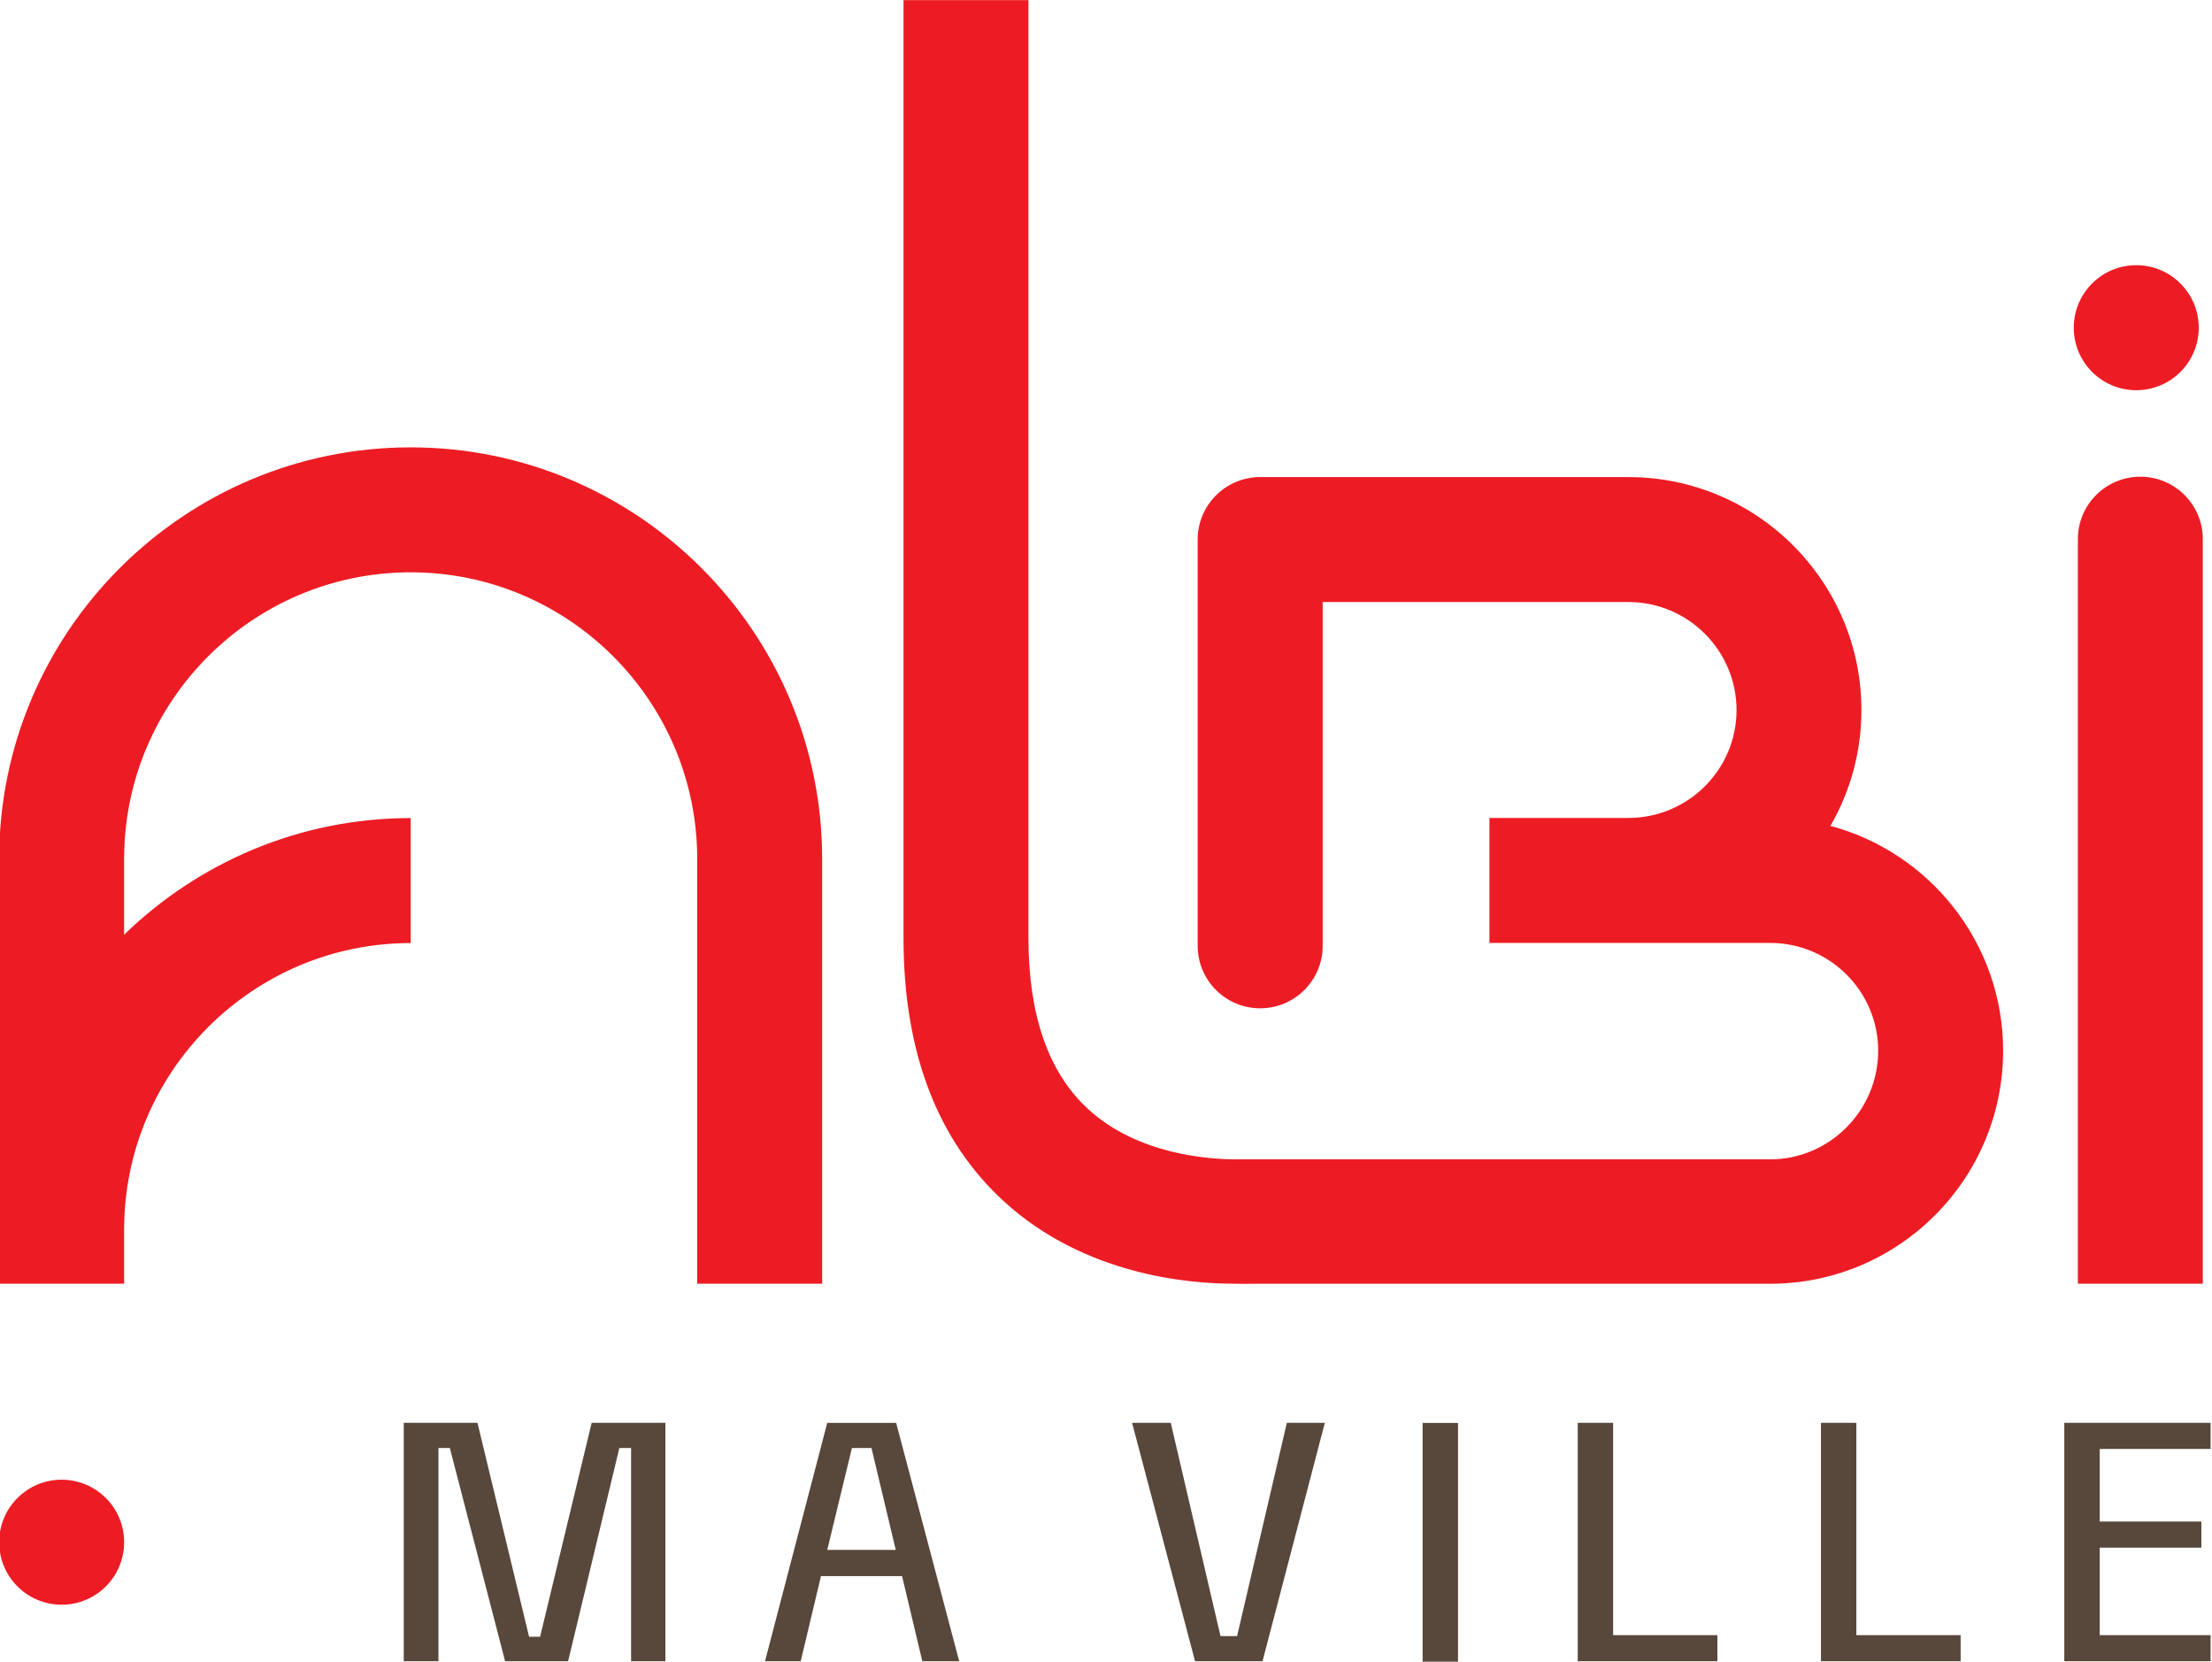
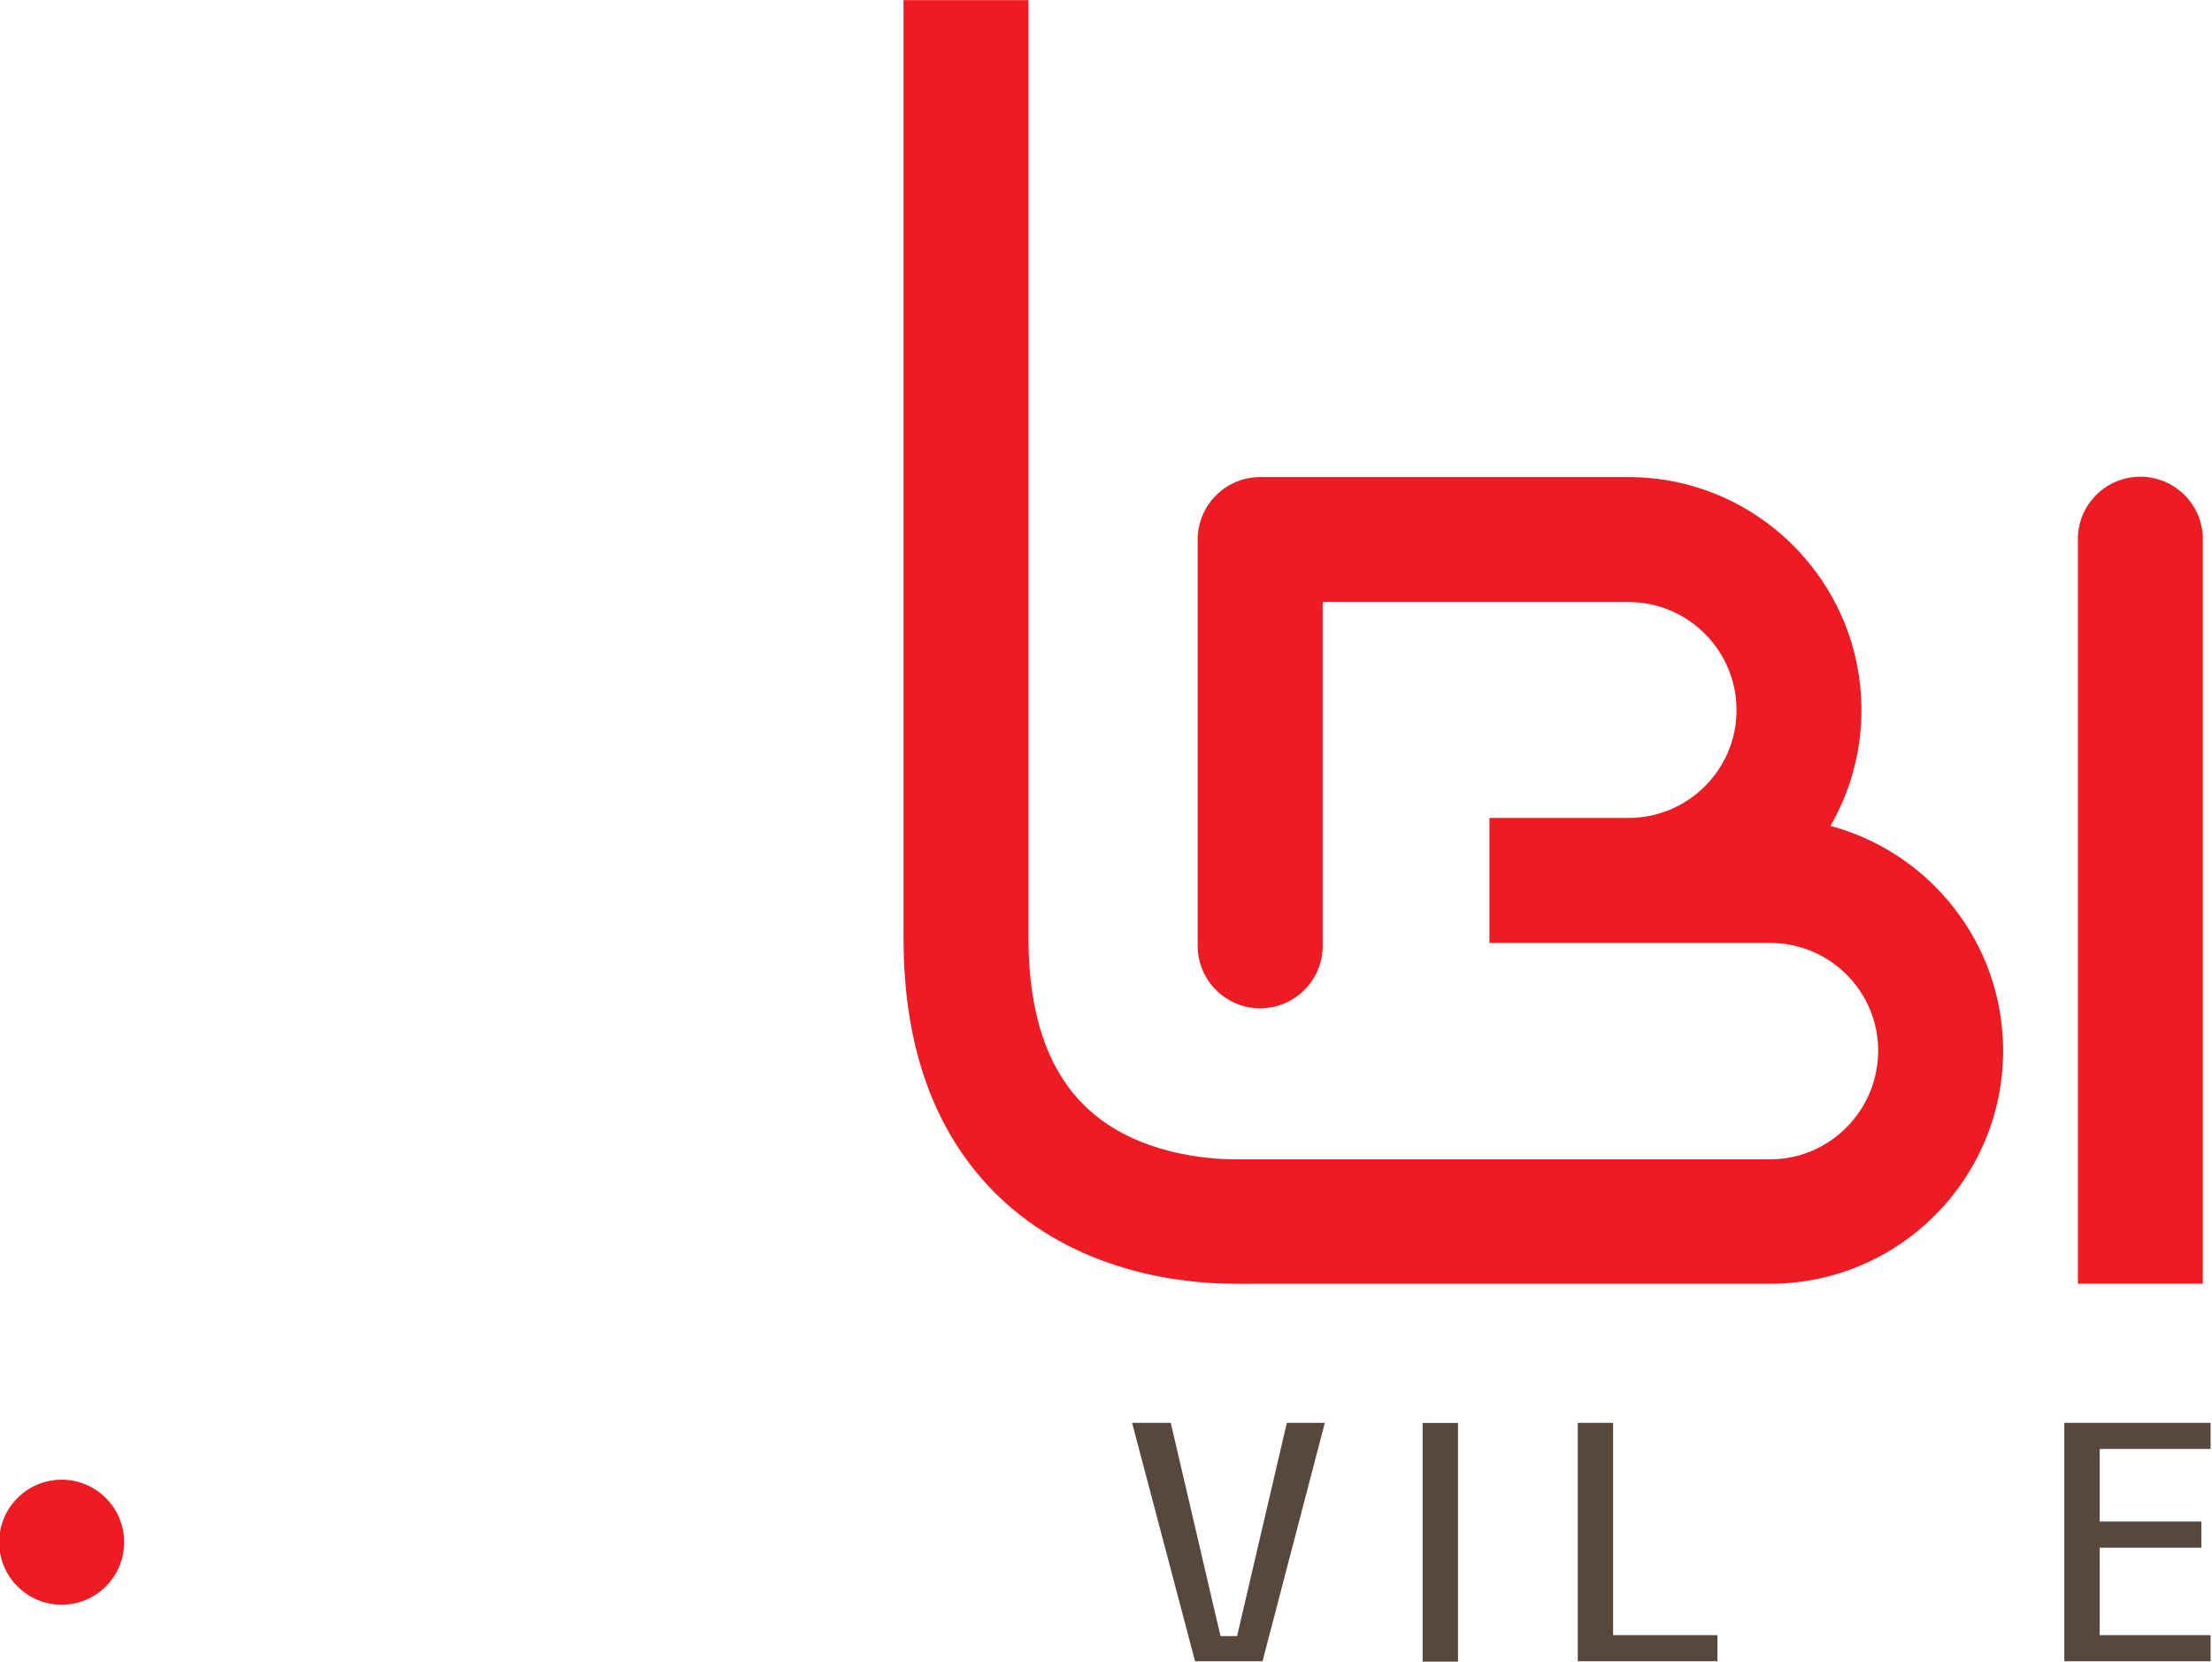
<svg xmlns="http://www.w3.org/2000/svg" version="1.1" id="svg182" width="600" height="450.706" viewBox="0 0 600 450.706">
  <defs id="defs186">
    <clipPath clipPathUnits="userSpaceOnUse" id="clipPath2752">
      <path d="m 732.733,32.355 h 88.685 v 58.411 h -88.685 z" id="path2754" style="stroke-width:1" />
    </clipPath>
    <clipPath clipPathUnits="userSpaceOnUse" id="clipPath2790">
      <path d="M -41.255,-21.326 H 47.43 V 37.085 H -41.255 Z" id="path2792" style="stroke-width:1" />
    </clipPath>
    <clipPath clipPathUnits="userSpaceOnUse" id="clipPath2796">
-       <path d="M -14.185,-20.47 H 74.5 V 37.941 H -14.185 Z" id="path2798" style="stroke-width:1" />
+       <path d="M -14.185,-20.47 H 74.5 H -14.185 Z" id="path2798" style="stroke-width:1" />
    </clipPath>
    <clipPath clipPathUnits="userSpaceOnUse" id="clipPath2802">
      <path d="M -78.104,-41.699 H 10.581 V 16.712 H -78.104 Z" id="path2804" style="stroke-width:1" />
    </clipPath>
    <clipPath clipPathUnits="userSpaceOnUse" id="clipPath2808">
      <path d="M -14.185,-10.863 H 74.5 V 47.548 H -14.185 Z" id="path2810" style="stroke-width:1" />
    </clipPath>
    <clipPath clipPathUnits="userSpaceOnUse" id="clipPath2814">
      <path d="M -25.05,-14.533 H 63.635 V 43.878 H -25.05 Z" id="path2816" style="stroke-width:1" />
    </clipPath>
    <clipPath clipPathUnits="userSpaceOnUse" id="clipPath2820">
-       <path d="M -35.806,-10.626 H 52.879 V 47.785 H -35.806 Z" id="path2822" style="stroke-width:1" />
-     </clipPath>
+       </clipPath>
    <clipPath clipPathUnits="userSpaceOnUse" id="clipPath2826">
      <path d="M -47.116,-7.203 H 41.569 V 51.208 h -88.685 z" id="path2828" style="stroke-width:1" />
    </clipPath>
    <clipPath clipPathUnits="userSpaceOnUse" id="clipPath2832">
      <path d="M -58.883,-7.203 H 29.802 V 51.208 h -88.685 z" id="path2834" style="stroke-width:1" />
    </clipPath>
    <clipPath clipPathUnits="userSpaceOnUse" id="clipPath2838">
      <path d="M -66.363,-7.203 H 22.322 V 51.208 h -88.685 z" id="path2840" style="stroke-width:1" />
    </clipPath>
    <clipPath clipPathUnits="userSpaceOnUse" id="clipPath2844">
      <path d="M -78.343,-14.533 H 10.342 V 43.878 H -78.343 Z" id="path2846" style="stroke-width:1" />
    </clipPath>
    <clipPath clipPathUnits="userSpaceOnUse" id="clipPath2850">
-       <path d="M -77.979,-48.201 H 10.706 V 10.21 H -77.979 Z" id="path2852" style="stroke-width:1" />
-     </clipPath>
+       </clipPath>
  </defs>
  <g id="g190" transform="matrix(1.333,0,0,-1.333,-928.415,47.354)">
    <g id="g3584">
      <path d="M 0,0 C 0,1.062 -0.86,1.921 -1.921,1.921 -2.982,1.921 -3.842,1.062 -3.842,0 V -22.89 H 0 Z" style="fill:#ed1c24;fill-opacity:1;fill-rule:nonzero;stroke:none;stroke-width:0.151" id="path232" transform="matrix(6.617,0,0,6.617,1144.726,-74.17)" clip-path="url(#clipPath2802)" />
      <path d="m 0,0 c 2.474,-2.253 5.671,-2.516 7.038,-2.516 0.249,0 0.414,-0.01 0.525,-0.002 h 15.984 c 3.951,0 7.164,3.214 7.164,7.165 0,3.306 -2.254,6.094 -5.31,6.913 0.605,1.048 0.953,2.264 0.953,3.56 0,3.949 -3.214,7.164 -7.165,7.164 H 7.863 c -1.059,0 -1.921,-0.86 -1.921,-1.921 V 7.872 c 0,-1.061 0.862,-1.921 1.921,-1.921 1.062,0 1.923,0.86 1.923,1.921 v 10.57 h 9.403 c 1.832,0 3.324,-1.491 3.324,-3.322 0,-1.829 -1.492,-3.316 -3.324,-3.316 H 14.914 V 7.961 h 4.275 4.358 c 1.832,0 3.322,-1.487 3.322,-3.314 0,-1.832 -1.49,-3.34 -3.322,-3.34 H 7.383 7.104 C 6.331,1.309 4.111,1.435 2.566,2.859 1.352,3.977 0.738,5.743 0.738,8.106 V 36.948 H -3.104 V 8.106 C -3.104,4.603 -2.06,1.876 0,0" style="fill:#ed1c24;fill-opacity:1;fill-rule:nonzero;stroke:none;stroke-width:0.151" id="path236" transform="matrix(6.617,0,0,6.617,900.879,-208.987)" clip-path="url(#clipPath2790)" />
      <path d="m 0,0 c 0,4.86 3.953,8.813 8.813,8.813 v 3.843 C 5.388,12.656 2.28,11.285 0,9.07 v 2.329 c 0,4.86 3.953,8.813 8.813,8.813 4.858,0 8.811,-3.953 8.811,-8.813 v -13.06 h 3.842 v 13.06 c 0,6.978 -5.677,12.655 -12.653,12.655 -6.98,0 -12.656,-5.677 -12.656,-12.655 V -1.661 H 0 Z" style="fill:#ed1c24;fill-opacity:1;fill-rule:nonzero;stroke:none;stroke-width:0.151" id="path240" transform="matrix(6.617,0,0,6.617,721.743,-214.652)" clip-path="url(#clipPath2796)" />
      <path d="m 0,0 c 0,-1.062 -0.861,-1.922 -1.922,-1.922 -1.061,0 -1.921,0.86 -1.921,1.922 0,1.061 0.86,1.922 1.921,1.922 C -0.861,1.922 0,1.061 0,0" style="fill:#ed1c24;fill-opacity:1;fill-rule:nonzero;stroke:none;stroke-width:0.151" id="path244" transform="matrix(6.617,0,0,6.617,1143.901,-31.144)" clip-path="url(#clipPath2850)" />
    </g>
    <path d="m 0,0 c 0,-1.062 -0.861,-1.922 -1.922,-1.922 -1.061,0 -1.922,0.86 -1.922,1.922 0,1.062 0.861,1.922 1.922,1.922 C -0.861,1.922 0,1.062 0,0" style="fill:#ed1c24;fill-opacity:1;fill-rule:nonzero;stroke:none;stroke-width:0.151" id="path248" transform="matrix(6.617,0,0,6.617,721.749,-278.23)" clip-path="url(#clipPath2808)" />
    <g id="g3593">
-       <path d="M 0,0 1.587,-6.576 H 1.926 L 3.512,0 H 5.779 V -7.33 H 4.724 v 6.556 H 4.363 L 2.787,-7.33 H 0.85 l -1.7,6.556 H -1.2 V -7.33 H -2.267 V 0 Z" style="fill:#58473b;fill-opacity:1;fill-rule:nonzero;stroke:none;stroke-width:0.151" id="path252" transform="matrix(6.617,0,0,6.617,793.645,-253.944)" clip-path="url(#clipPath2814)" />
-       <path d="M 0,0 H 2.107 L 1.36,3.134 H 0.759 Z M 2.301,-0.805 H -0.193 L -0.816,-3.422 H -1.914 L 0,3.907 H 2.119 L 4.058,-3.422 H 2.924 Z" style="fill:#58473b;fill-opacity:1;fill-rule:nonzero;stroke:none;stroke-width:0.151" id="path256" transform="matrix(6.617,0,0,6.617,864.819,-279.799)" clip-path="url(#clipPath2820)" />
      <path d="m 0,0 -1.937,7.33 h 1.189 l 1.53,-6.557 h 0.51 L 2.822,7.33 H 3.99 L 2.074,0 Z" style="fill:#58473b;fill-opacity:1;fill-rule:nonzero;stroke:none;stroke-width:0.151" id="path260" transform="matrix(6.617,0,0,6.617,939.667,-302.448)" clip-path="url(#clipPath2826)" />
      <path d="m 787.99,39.548 h -1.089 v 7.34 h 1.089 z" style="fill:#58473b;fill-opacity:1;fill-rule:nonzero;stroke:none;stroke-width:0.151" id="path262" transform="matrix(6.617,0,0,6.617,-4220.956,-564.221)" clip-path="url(#clipPath2752)" />
      <path d="M 0,0 V 7.33 H 1.088 V 0.802 H 4.295 V 0 Z" style="fill:#58473b;fill-opacity:1;fill-rule:nonzero;stroke:none;stroke-width:0.151" id="path266" transform="matrix(6.617,0,0,6.617,1017.533,-302.448)" clip-path="url(#clipPath2832)" />
-       <path d="M 0,0 V 7.33 H 1.088 V 0.802 H 4.295 V 0 Z" style="fill:#58473b;fill-opacity:1;fill-rule:nonzero;stroke:none;stroke-width:0.151" id="path270" transform="matrix(6.617,0,0,6.617,1067.029,-302.448)" clip-path="url(#clipPath2838)" />
      <path d="m 0,0 v -0.803 h -3.41 v -2.232 h 3.126 V -3.837 H -3.41 v -2.69 H 0 V -7.33 H -4.499 V 0 Z" style="fill:#58473b;fill-opacity:1;fill-rule:nonzero;stroke:none;stroke-width:0.151" id="path274" transform="matrix(6.617,0,0,6.617,1146.311,-253.944)" clip-path="url(#clipPath2844)" />
    </g>
  </g>
</svg>